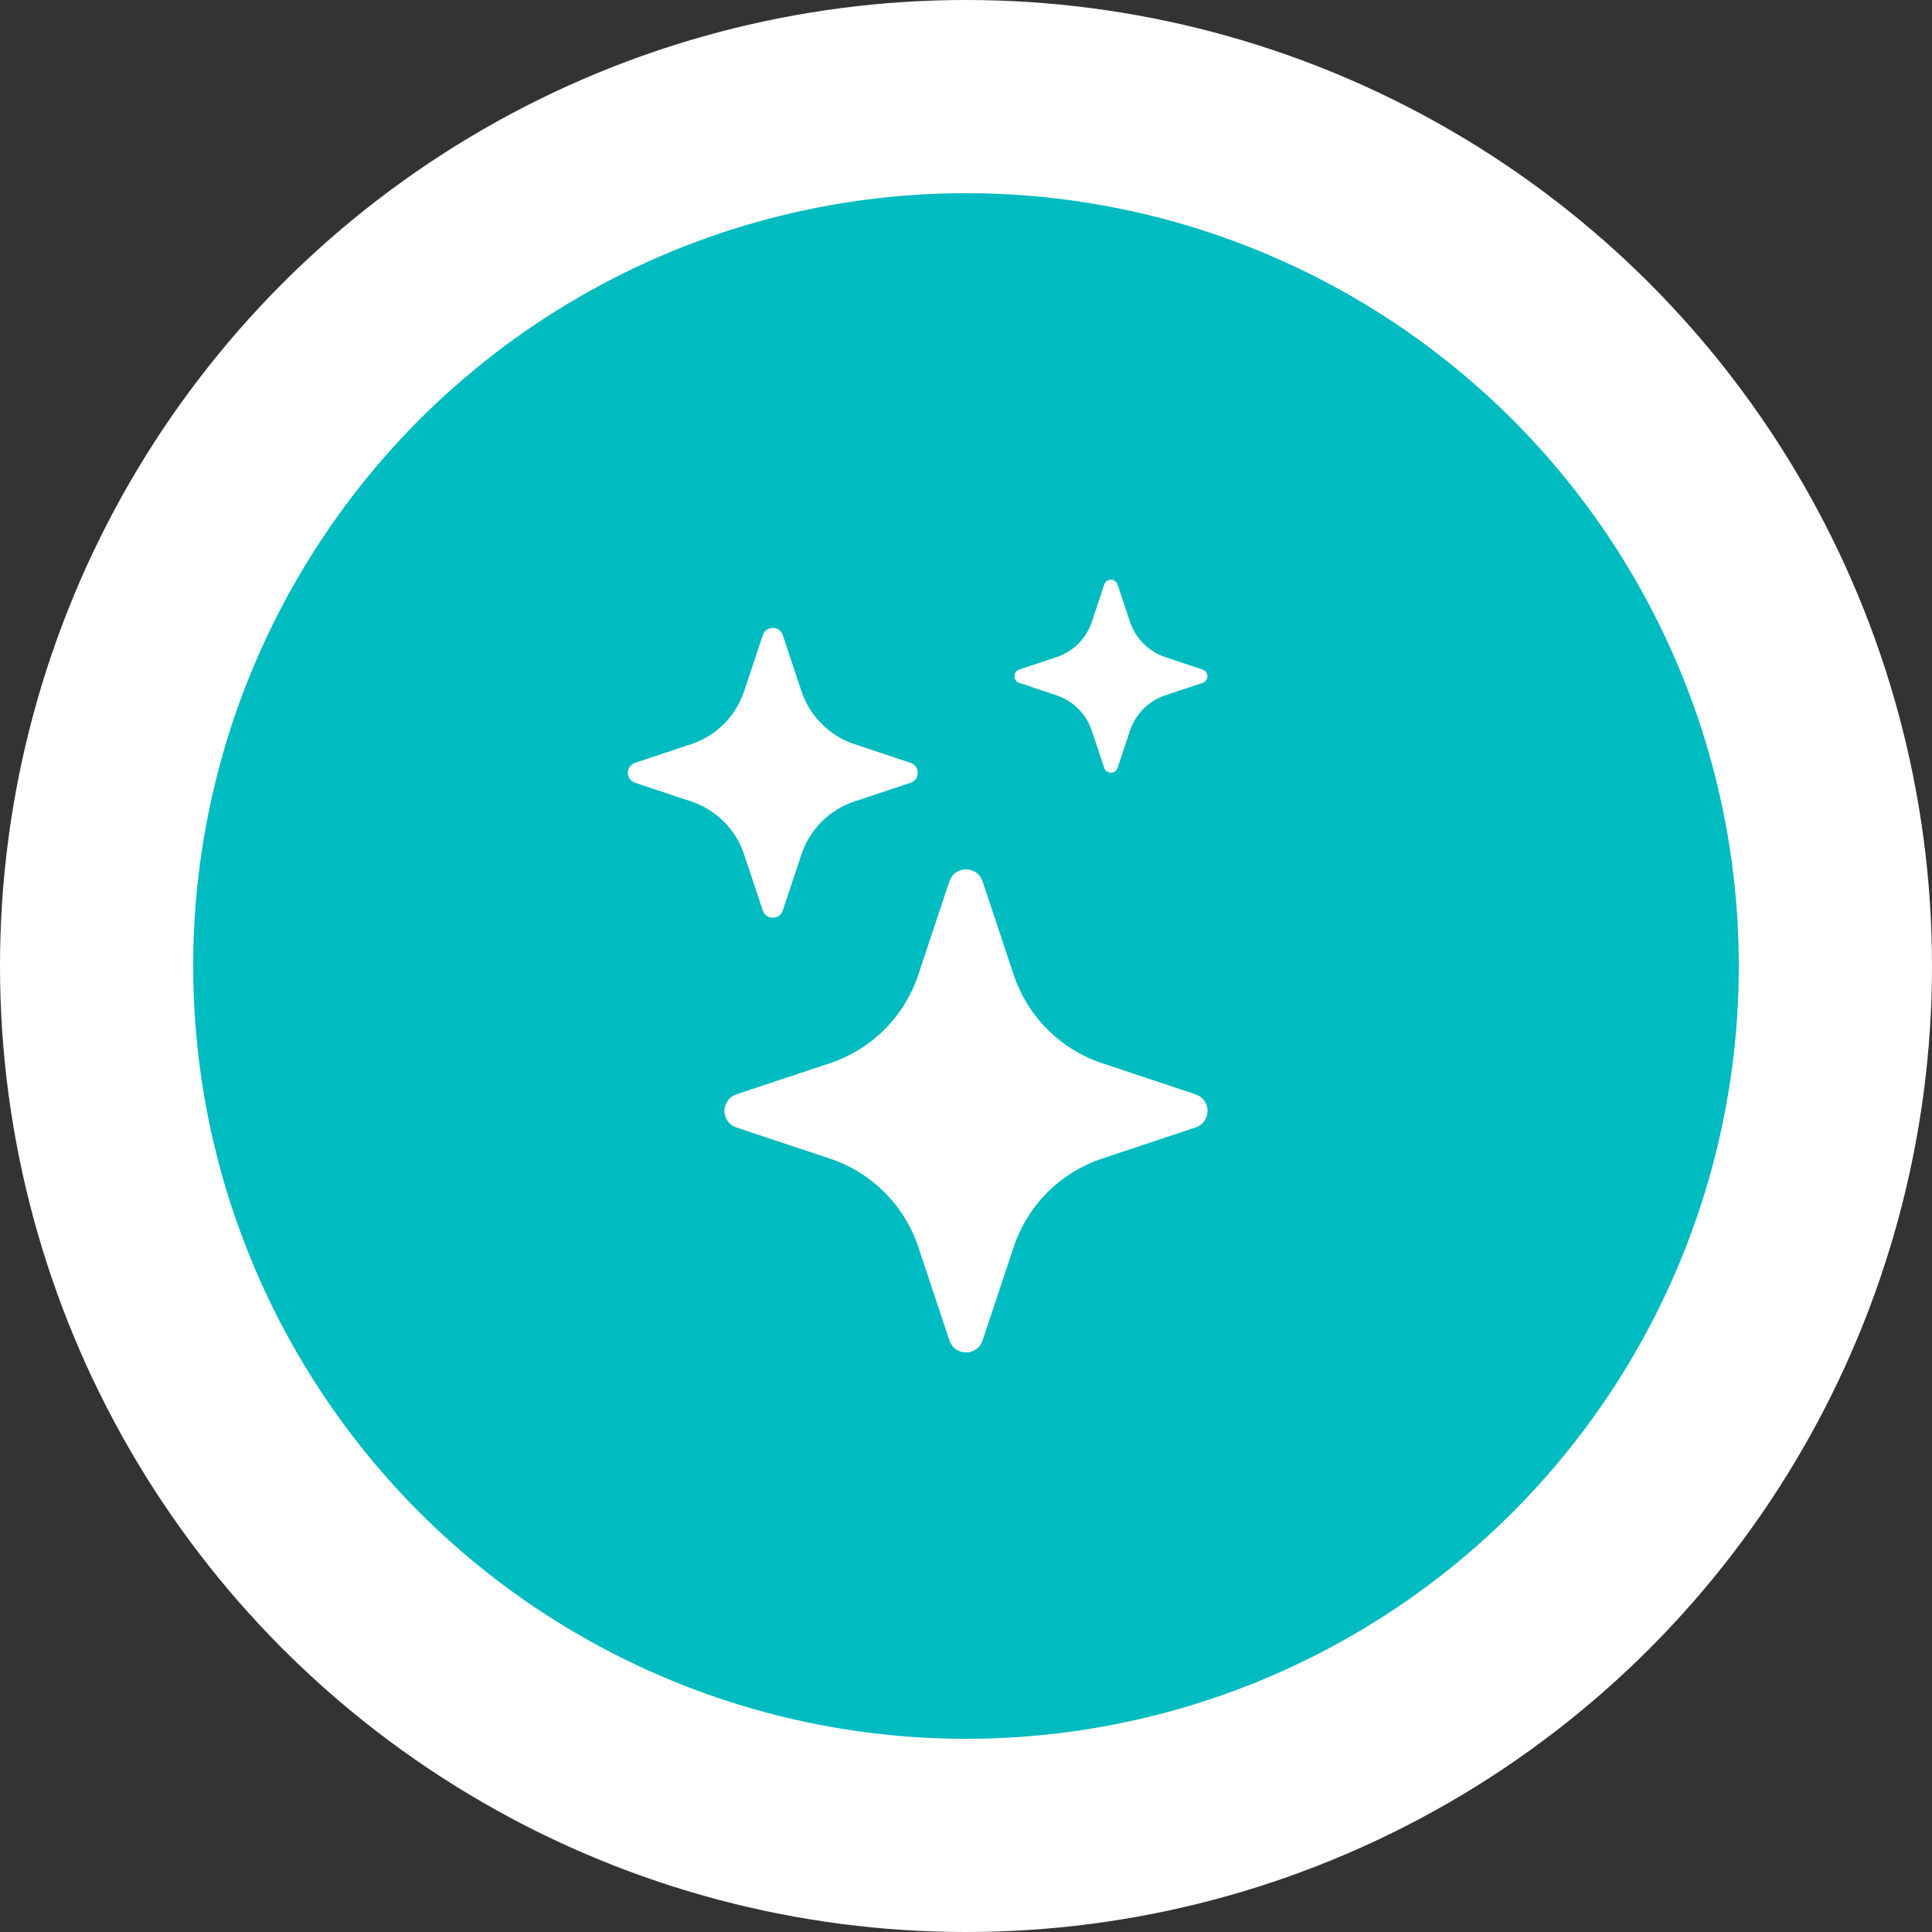
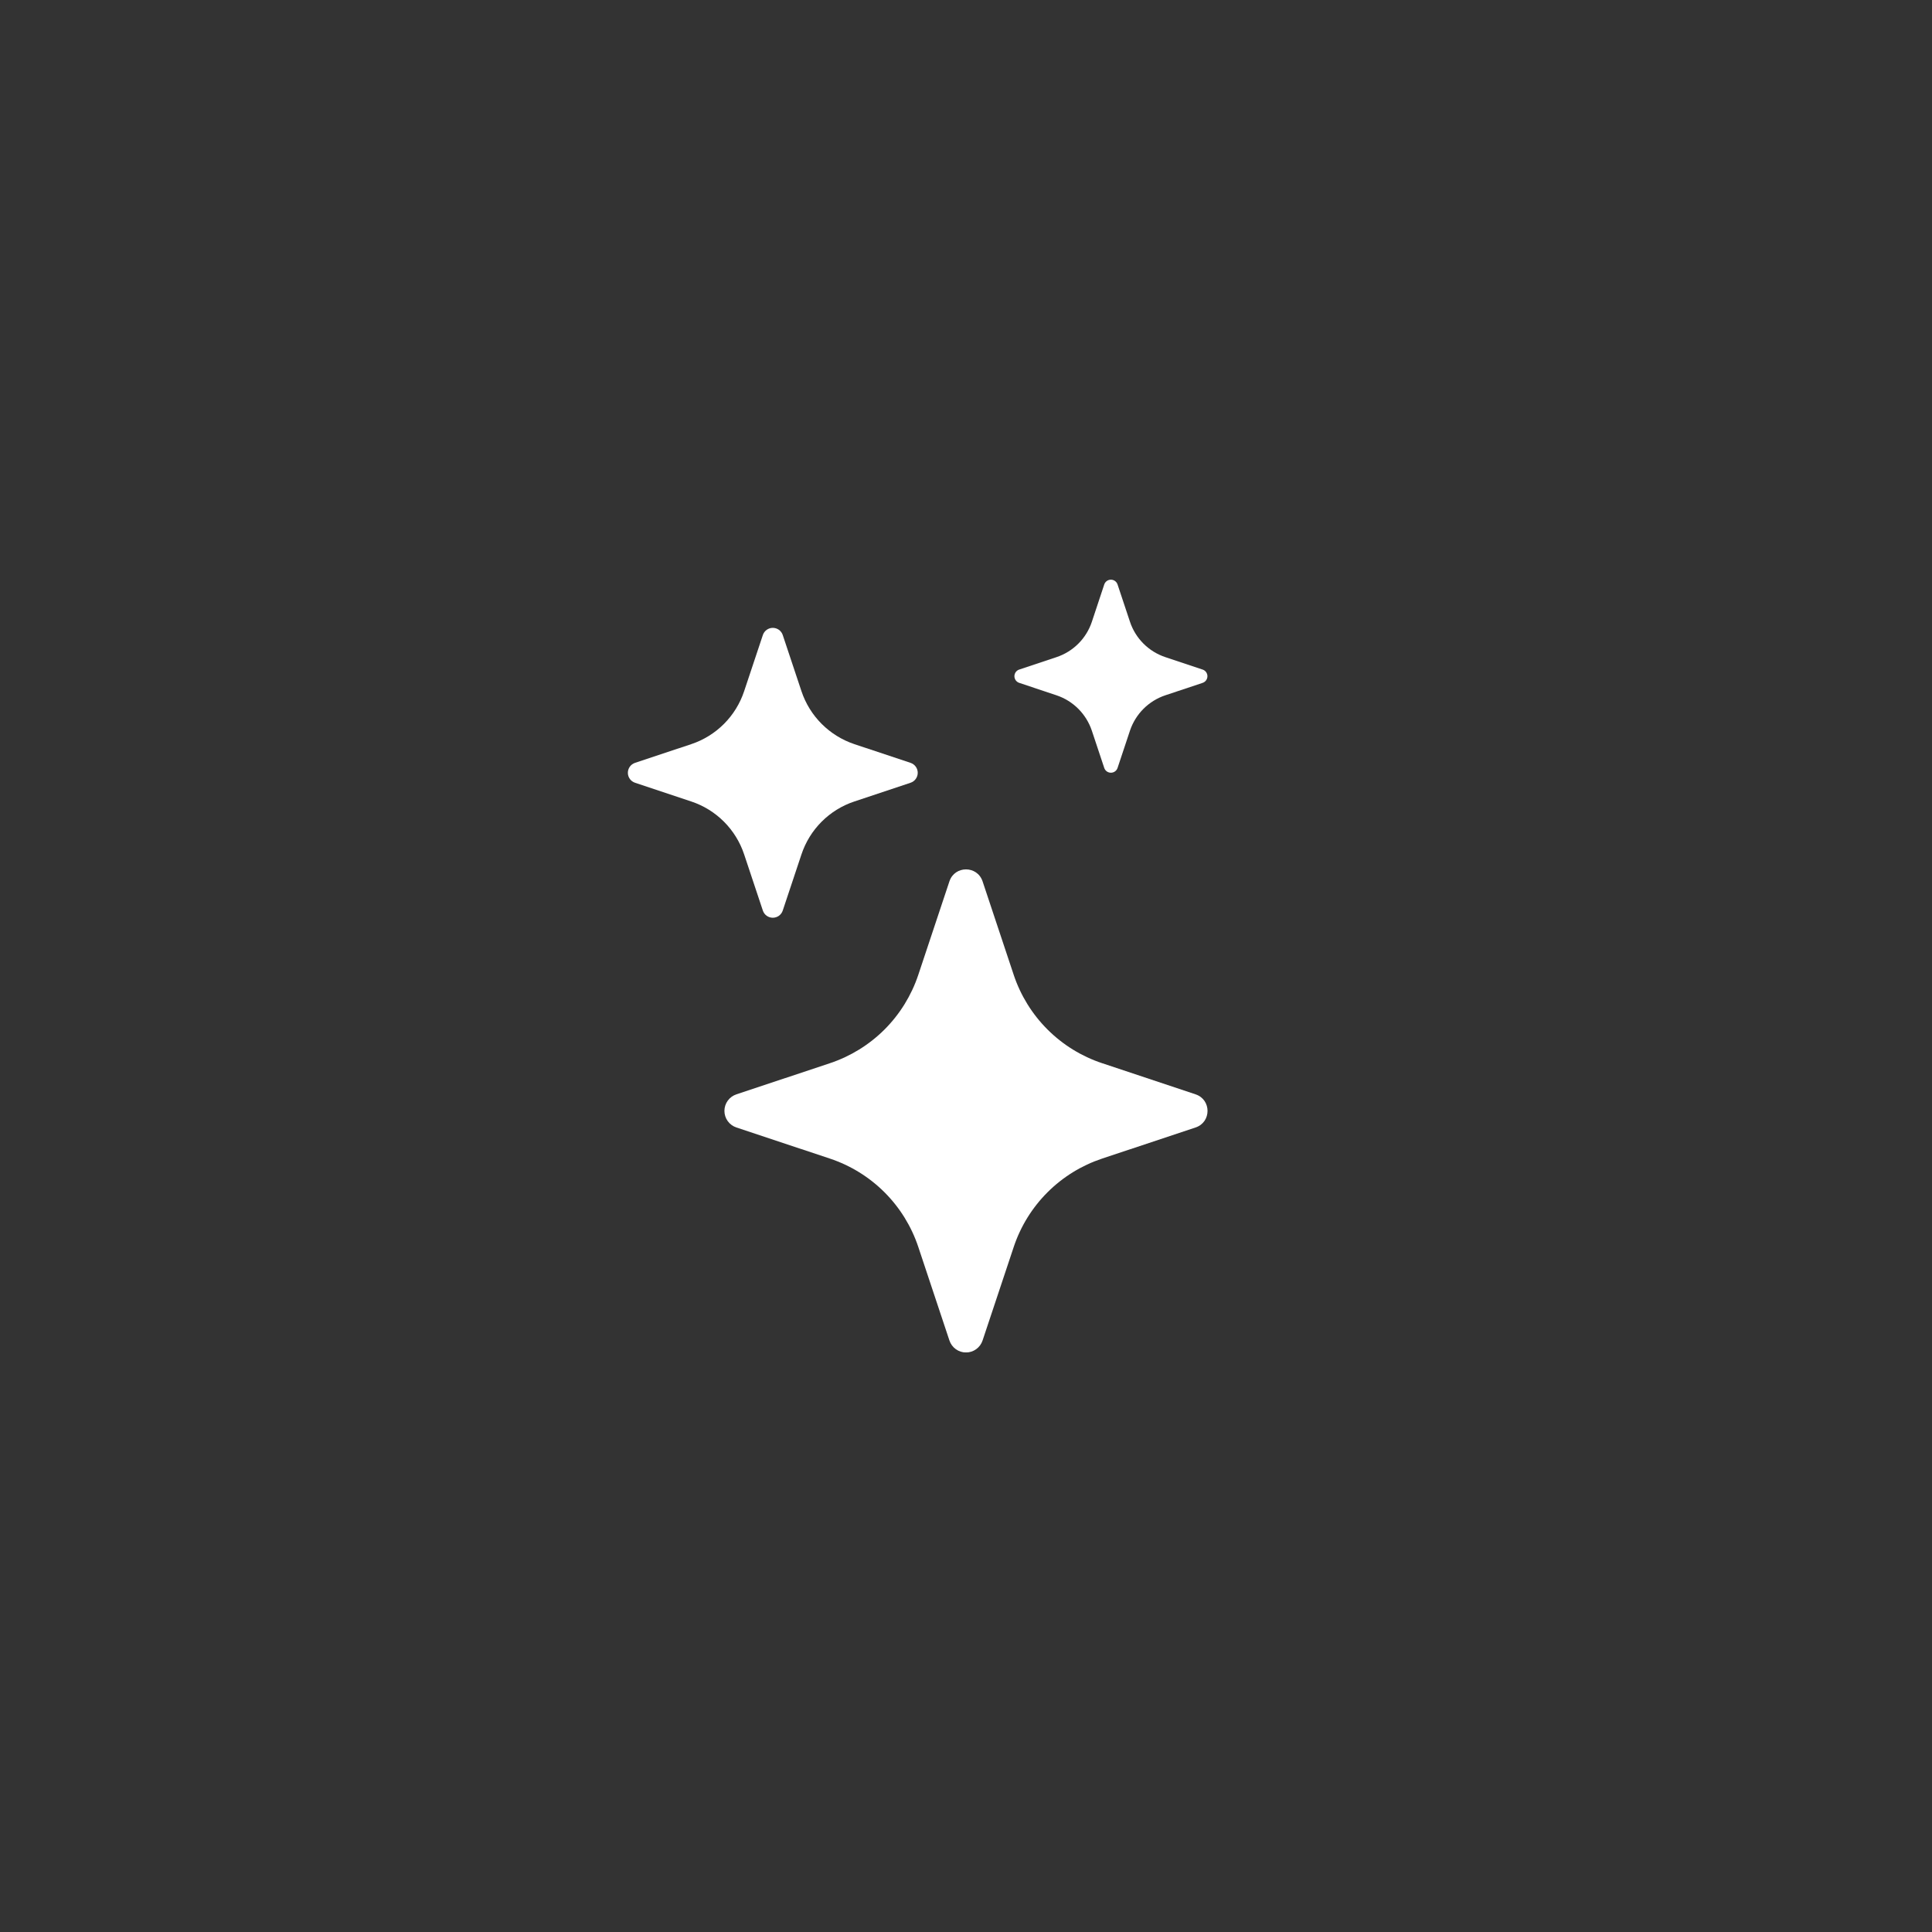
<svg xmlns="http://www.w3.org/2000/svg" width="100" height="100" viewBox="0 0 100 100" fill="none">
  <rect x="0" y="0" width="100" height="100" fill="#333333" stroke="none" />
-   <circle cx="50" cy="50" r="45" fill="#00BBBF" stroke="white" stroke-width="10" />
  <g clip-path="url(#clip0_0_1)">
    <path d="M49.142 45.618C49.417 44.793 50.583 44.793 50.858 45.618L52.47 50.46C52.825 51.525 53.423 52.492 54.217 53.285C55.01 54.078 55.978 54.676 57.042 55.03L61.883 56.643C62.708 56.918 62.708 58.083 61.883 58.358L57.04 59.97C55.975 60.325 55.008 60.923 54.215 61.717C53.422 62.51 52.824 63.478 52.47 64.543L50.858 69.383C50.798 69.563 50.683 69.721 50.529 69.832C50.375 69.944 50.19 70.004 50 70.004C49.81 70.004 49.625 69.944 49.471 69.832C49.317 69.721 49.202 69.563 49.142 69.383L47.53 64.54C47.175 63.476 46.578 62.509 45.785 61.716C44.991 60.922 44.024 60.325 42.96 59.97L38.117 58.358C37.937 58.298 37.779 58.184 37.668 58.03C37.556 57.876 37.496 57.69 37.496 57.5C37.496 57.31 37.556 57.125 37.668 56.971C37.779 56.817 37.937 56.702 38.117 56.643L42.96 55.03C44.024 54.675 44.991 54.078 45.785 53.285C46.578 52.491 47.175 51.524 47.53 50.46L49.142 45.618ZM39.485 32.87C39.521 32.762 39.59 32.668 39.682 32.601C39.775 32.534 39.886 32.498 40 32.498C40.114 32.498 40.225 32.534 40.318 32.601C40.41 32.668 40.479 32.762 40.515 32.87L41.483 35.775C41.915 37.07 42.93 38.085 44.225 38.518L47.13 39.485C47.238 39.521 47.333 39.59 47.399 39.682C47.466 39.775 47.502 39.886 47.502 40C47.502 40.114 47.466 40.225 47.399 40.318C47.333 40.41 47.238 40.479 47.13 40.515L44.225 41.483C43.586 41.695 43.005 42.053 42.529 42.529C42.053 43.005 41.695 43.586 41.483 44.225L40.515 47.13C40.479 47.238 40.41 47.333 40.318 47.399C40.225 47.466 40.114 47.502 40 47.502C39.886 47.502 39.775 47.466 39.682 47.399C39.59 47.333 39.521 47.238 39.485 47.13L38.517 44.225C38.305 43.586 37.947 43.005 37.471 42.529C36.995 42.053 36.414 41.695 35.775 41.483L32.87 40.515C32.762 40.479 32.667 40.41 32.601 40.318C32.534 40.225 32.498 40.114 32.498 40C32.498 39.886 32.534 39.775 32.601 39.682C32.667 39.59 32.762 39.521 32.87 39.485L35.775 38.518C36.414 38.306 36.995 37.947 37.471 37.471C37.947 36.995 38.305 36.414 38.517 35.775L39.485 32.87ZM57.157 30.248C57.182 30.177 57.228 30.115 57.29 30.071C57.351 30.027 57.425 30.004 57.5 30.004C57.575 30.004 57.649 30.027 57.71 30.071C57.772 30.115 57.818 30.177 57.843 30.248L58.487 32.183C58.775 33.048 59.453 33.725 60.318 34.013L62.252 34.658C62.324 34.682 62.385 34.729 62.429 34.79C62.473 34.851 62.496 34.925 62.496 35C62.496 35.075 62.473 35.149 62.429 35.21C62.385 35.272 62.324 35.318 62.252 35.343L60.318 35.988C59.892 36.13 59.505 36.37 59.187 36.687C58.87 37.005 58.63 37.392 58.487 37.818L57.843 39.753C57.818 39.824 57.772 39.886 57.71 39.929C57.649 39.973 57.575 39.996 57.5 39.996C57.425 39.996 57.351 39.973 57.29 39.929C57.228 39.886 57.182 39.824 57.157 39.753L56.513 37.818C56.37 37.392 56.13 37.005 55.813 36.687C55.495 36.37 55.108 36.13 54.682 35.988L52.75 35.343C52.679 35.318 52.617 35.272 52.573 35.21C52.53 35.149 52.506 35.075 52.506 35C52.506 34.925 52.53 34.851 52.573 34.79C52.617 34.729 52.679 34.682 52.75 34.658L54.685 34.013C55.55 33.725 56.227 33.048 56.515 32.183L57.157 30.248Z" fill="white" />
  </g>
  <defs>
    <clipPath id="clip0_0_1">
      <rect width="40" height="40" fill="white" transform="translate(30 30)" />
    </clipPath>
  </defs>
</svg>